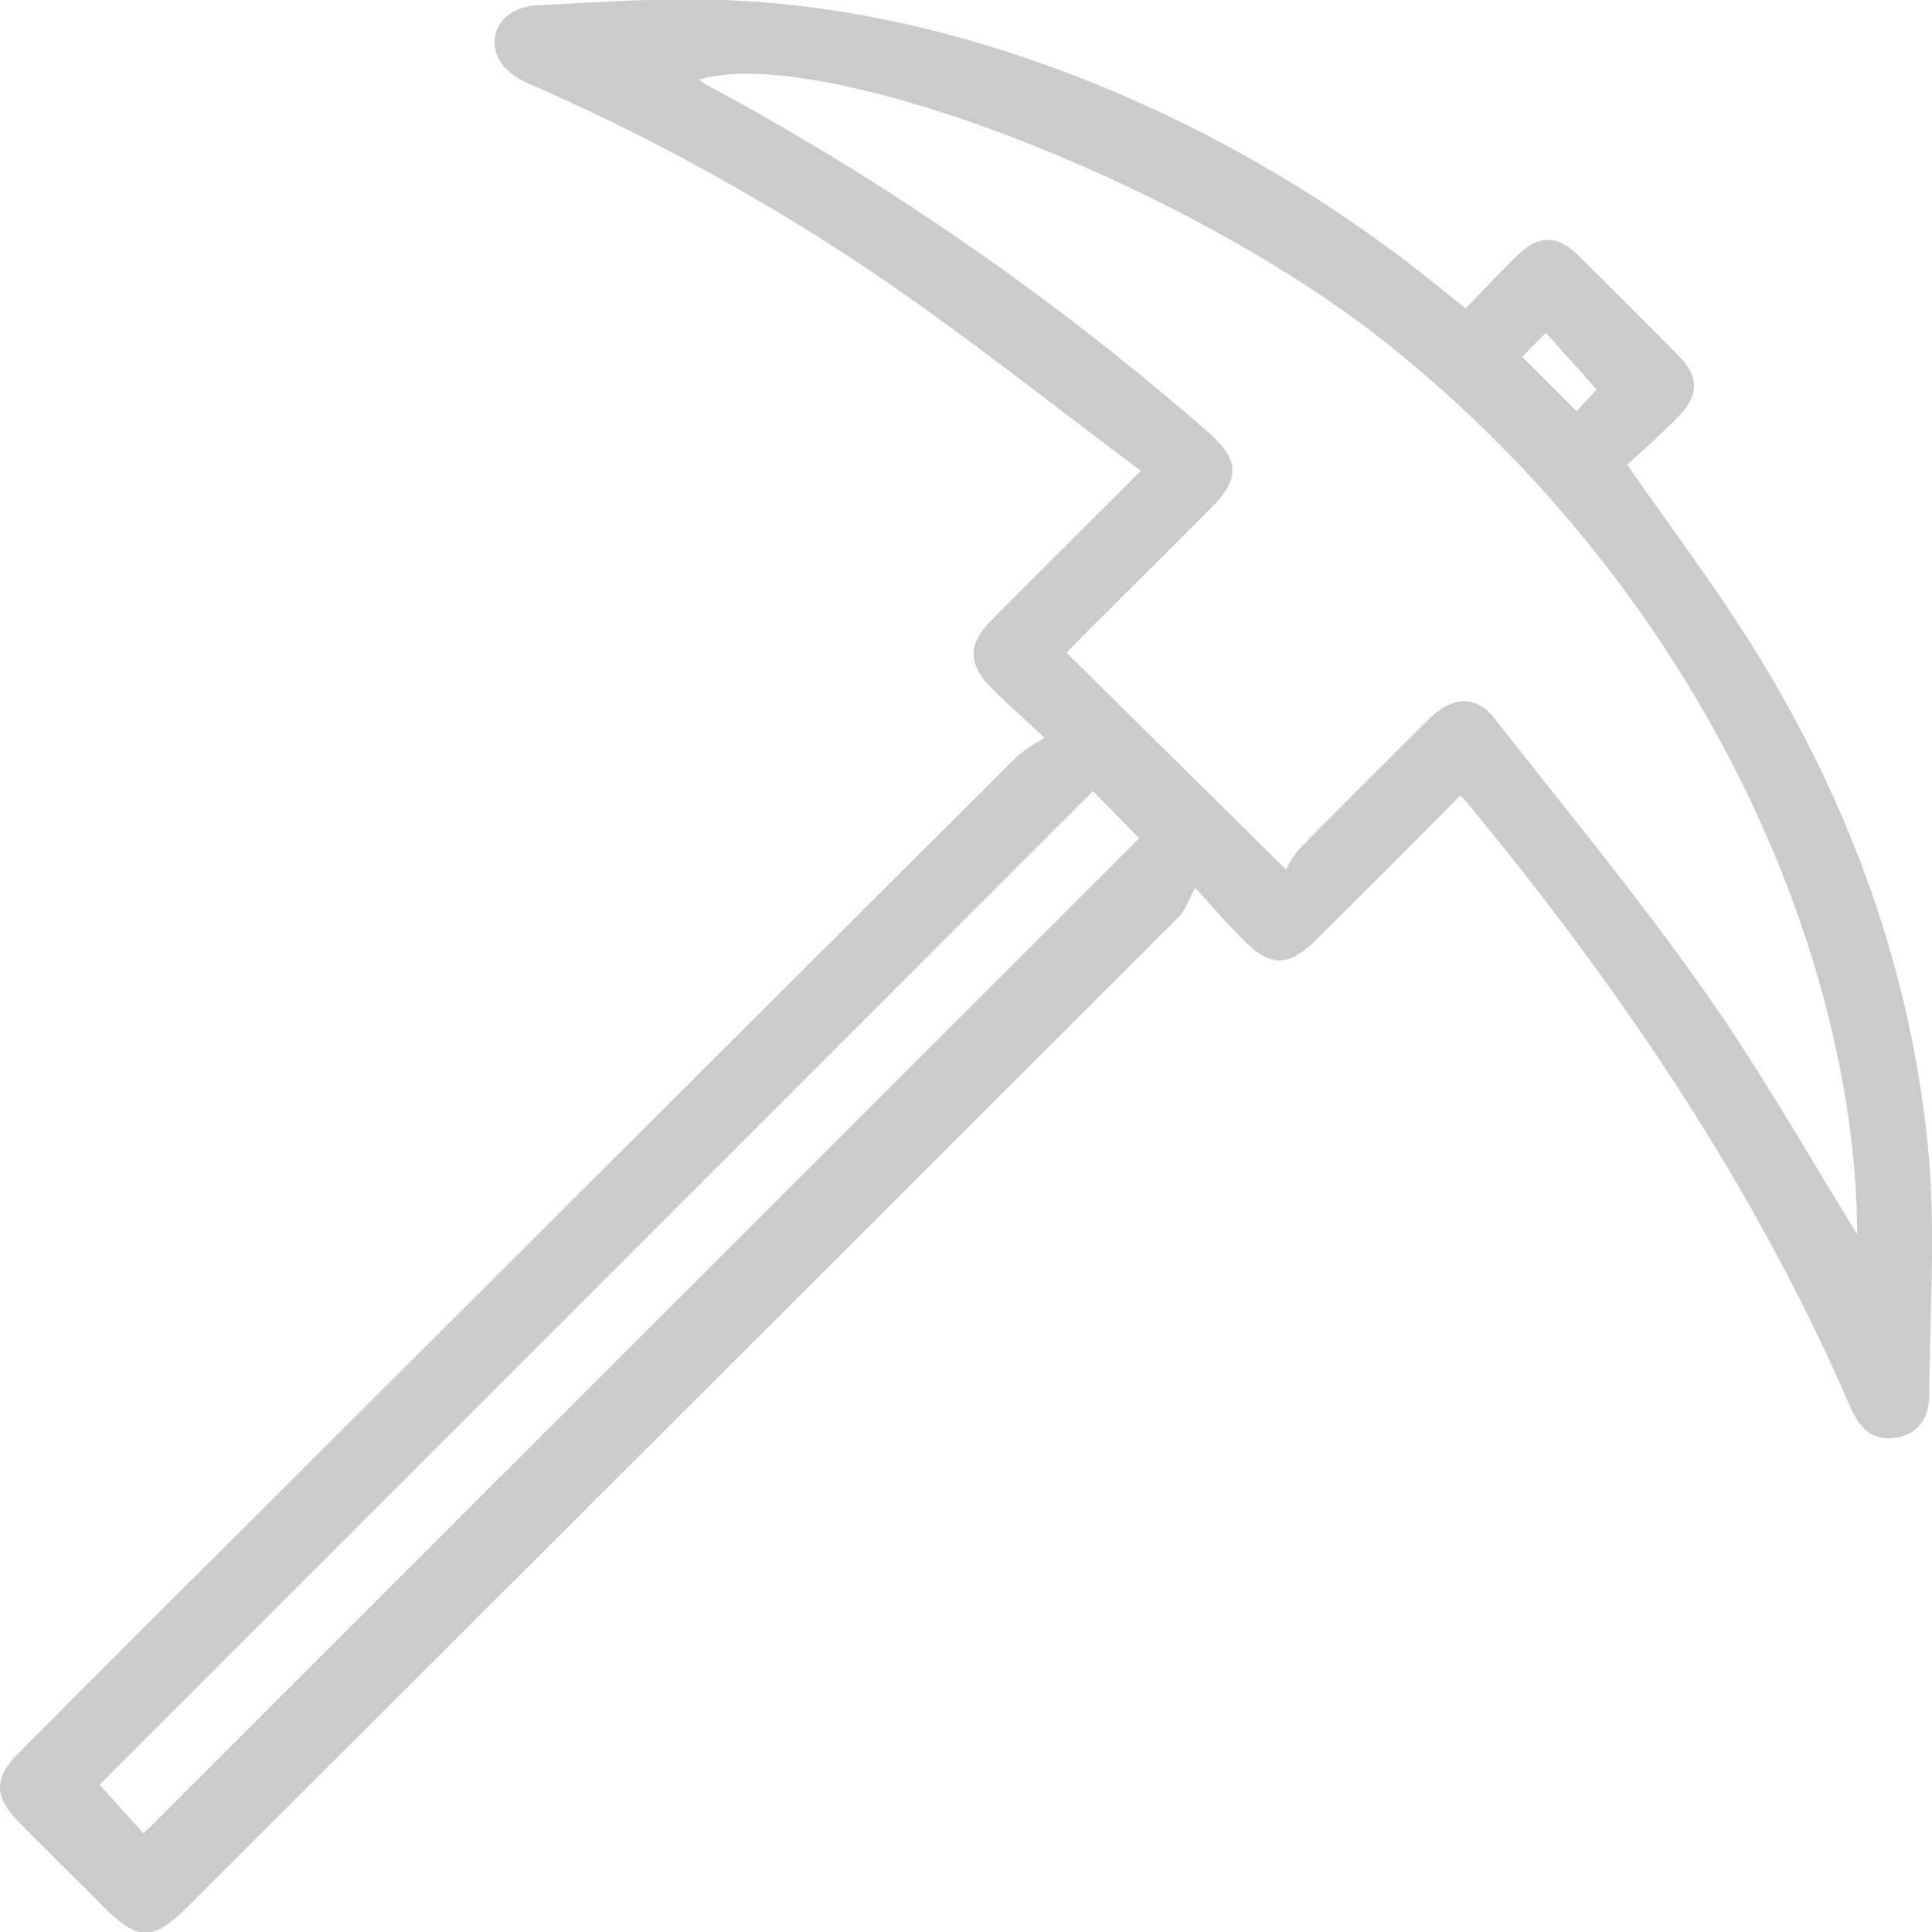
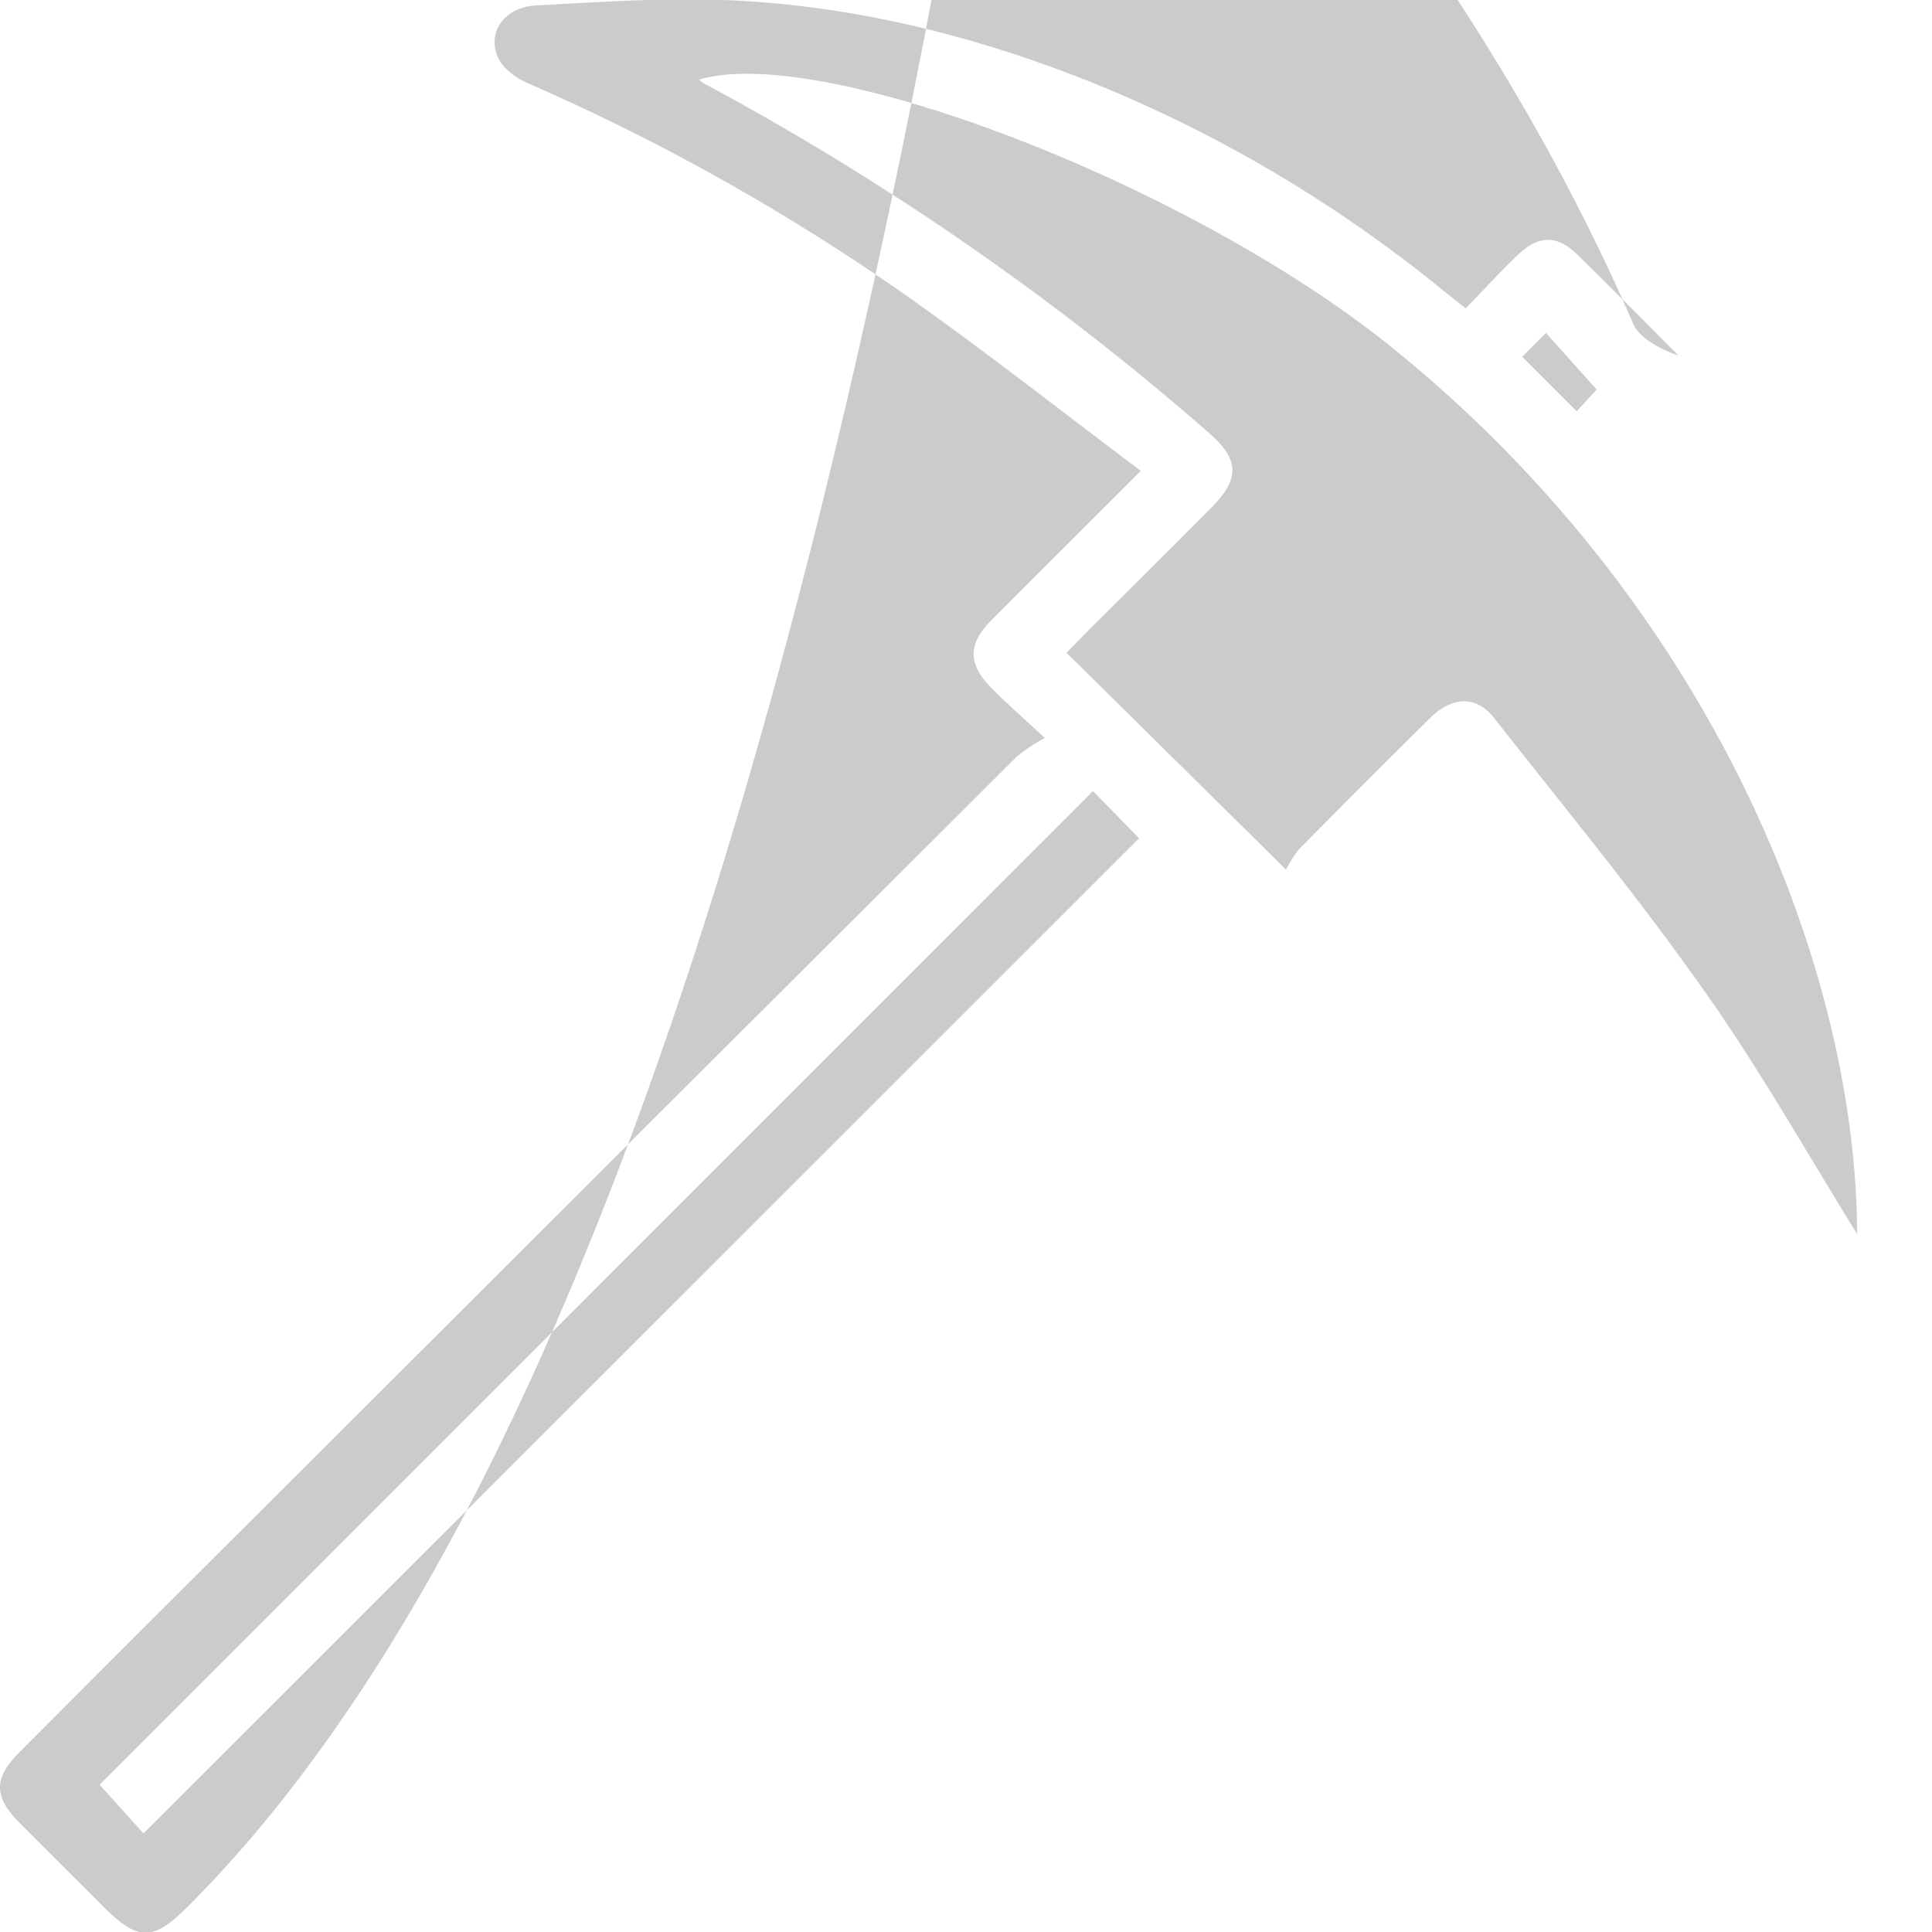
<svg xmlns="http://www.w3.org/2000/svg" id="Layer_1" data-name="Layer 1" viewBox="0 0 283.46 283.46">
  <defs>
    <style>.cls-1{fill:#cccbcb;}</style>
  </defs>
-   <path class="cls-1" d="M153.28,108.27c-3.31-3.1-5.7-5.17-7.9-7.42-3.38-3.45-3.37-6.36,0-9.77,7.13-7.18,14.31-14.3,22-22-12-9-23.49-18.08-35.5-26.48A319.86,319.86,0,0,0,77.8,12.36a10,10,0,0,1-4.2-3C71,5.52,73.49,1.06,78.71.79c10-.52,20-1.25,29.93-.67,18.06,1,35.47,5.48,52.26,12.26a199.57,199.57,0,0,1,50.74,30.16l3.4,2.71c2.57-2.65,5-5.3,7.61-7.81,3.12-3,5.81-3,8.87,0q7.41,7.31,14.73,14.72c3,3.07,3.1,5.75.06,8.89-2.52,2.6-5.27,5-7.57,7.13,6.55,9.45,13.09,18.07,18.76,27.24,13.73,22.18,22.63,46.28,25.31,72.24,1.26,12.2.33,24.63.24,37,0,3.18-1.45,5.8-5,6.3s-5.36-1.71-6.62-4.63c-14-32.34-33.57-61.14-55.88-88.2-.37-.45-.76-.88-1.25-1.45-7,7.05-14,14.05-21,21-4.27,4.26-6.85,4.3-11,.11-2-2-3.83-4.14-6.94-7.52-1,1.8-1.46,3.29-2.43,4.26Q100.28,207.15,27.58,279.7c-5.17,5.17-7.3,5.15-12.53-.07C11,275.55,6.87,271.5,2.82,267.39c-3.74-3.8-3.78-6.48,0-10.27q16.68-16.76,33.45-33.44Q92.72,167.31,149.19,111A26.31,26.31,0,0,1,153.28,108.27Zm119.2,72.8c-.17-40-21.89-92.61-68.14-130C174.5,26.94,120.44,6.3,102.54,11.69a9.09,9.09,0,0,0,.86.61,399.85,399.85,0,0,1,73.8,51.06c4.63,4,4.81,6.82.55,11.1Q168.9,83.34,160,92.18c-1.2,1.21-2.39,2.44-3.52,3.59l32.21,31.82a15.79,15.79,0,0,1,1.91-3q9.54-9.68,19.2-19.22c3.29-3.25,6.83-3.35,9.44,0,10.3,13.13,20.93,26,30.55,39.65C258,156.56,265,169,272.48,181.07Zm-112.12-65L14.61,261.85c2.27,2.52,4.66,5.17,6.45,7.14l146.07-146Zm73.9-58.92-7.44-8.31-3.49,3.5,8,8Z" />
+   <path class="cls-1" d="M153.28,108.27c-3.31-3.1-5.7-5.17-7.9-7.42-3.38-3.45-3.37-6.36,0-9.77,7.13-7.18,14.31-14.3,22-22-12-9-23.49-18.08-35.5-26.48A319.86,319.86,0,0,0,77.8,12.36a10,10,0,0,1-4.2-3C71,5.52,73.49,1.06,78.71.79c10-.52,20-1.25,29.93-.67,18.06,1,35.47,5.48,52.26,12.26a199.57,199.57,0,0,1,50.74,30.16l3.4,2.71c2.57-2.65,5-5.3,7.61-7.81,3.12-3,5.81-3,8.87,0q7.41,7.31,14.73,14.72s-5.36-1.71-6.62-4.63c-14-32.34-33.57-61.14-55.88-88.2-.37-.45-.76-.88-1.25-1.45-7,7.05-14,14.05-21,21-4.27,4.26-6.85,4.3-11,.11-2-2-3.83-4.14-6.94-7.52-1,1.8-1.46,3.29-2.43,4.26Q100.28,207.15,27.58,279.7c-5.17,5.17-7.3,5.15-12.53-.07C11,275.55,6.87,271.5,2.82,267.39c-3.74-3.8-3.78-6.48,0-10.27q16.68-16.76,33.45-33.44Q92.72,167.31,149.19,111A26.31,26.31,0,0,1,153.28,108.27Zm119.2,72.8c-.17-40-21.89-92.61-68.14-130C174.5,26.94,120.44,6.3,102.54,11.69a9.09,9.09,0,0,0,.86.61,399.85,399.85,0,0,1,73.8,51.06c4.63,4,4.81,6.82.55,11.1Q168.9,83.34,160,92.18c-1.2,1.21-2.39,2.44-3.52,3.59l32.21,31.82a15.79,15.79,0,0,1,1.91-3q9.54-9.68,19.2-19.22c3.29-3.25,6.83-3.35,9.44,0,10.3,13.13,20.93,26,30.55,39.65C258,156.56,265,169,272.48,181.07Zm-112.12-65L14.61,261.85c2.27,2.52,4.66,5.17,6.45,7.14l146.07-146Zm73.9-58.92-7.44-8.31-3.49,3.5,8,8Z" />
</svg>